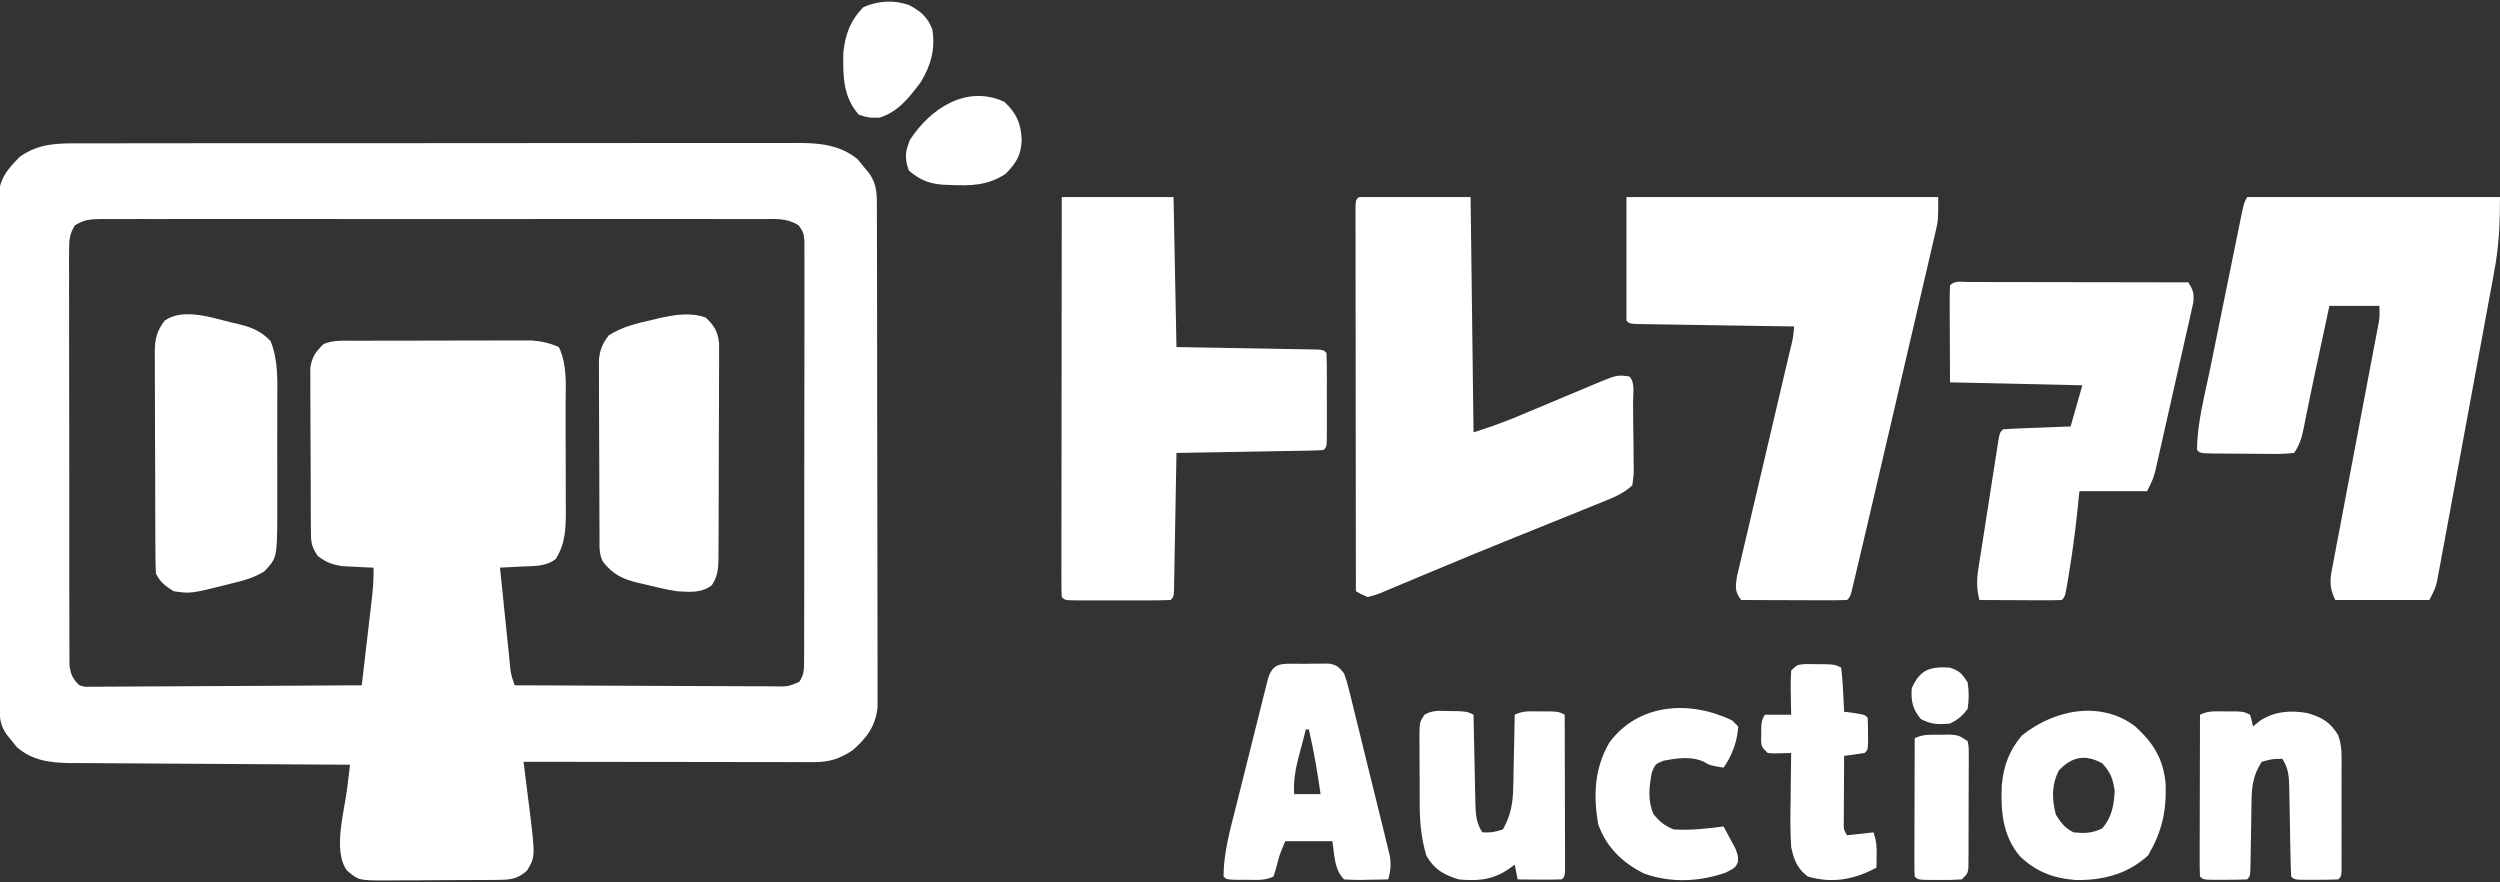
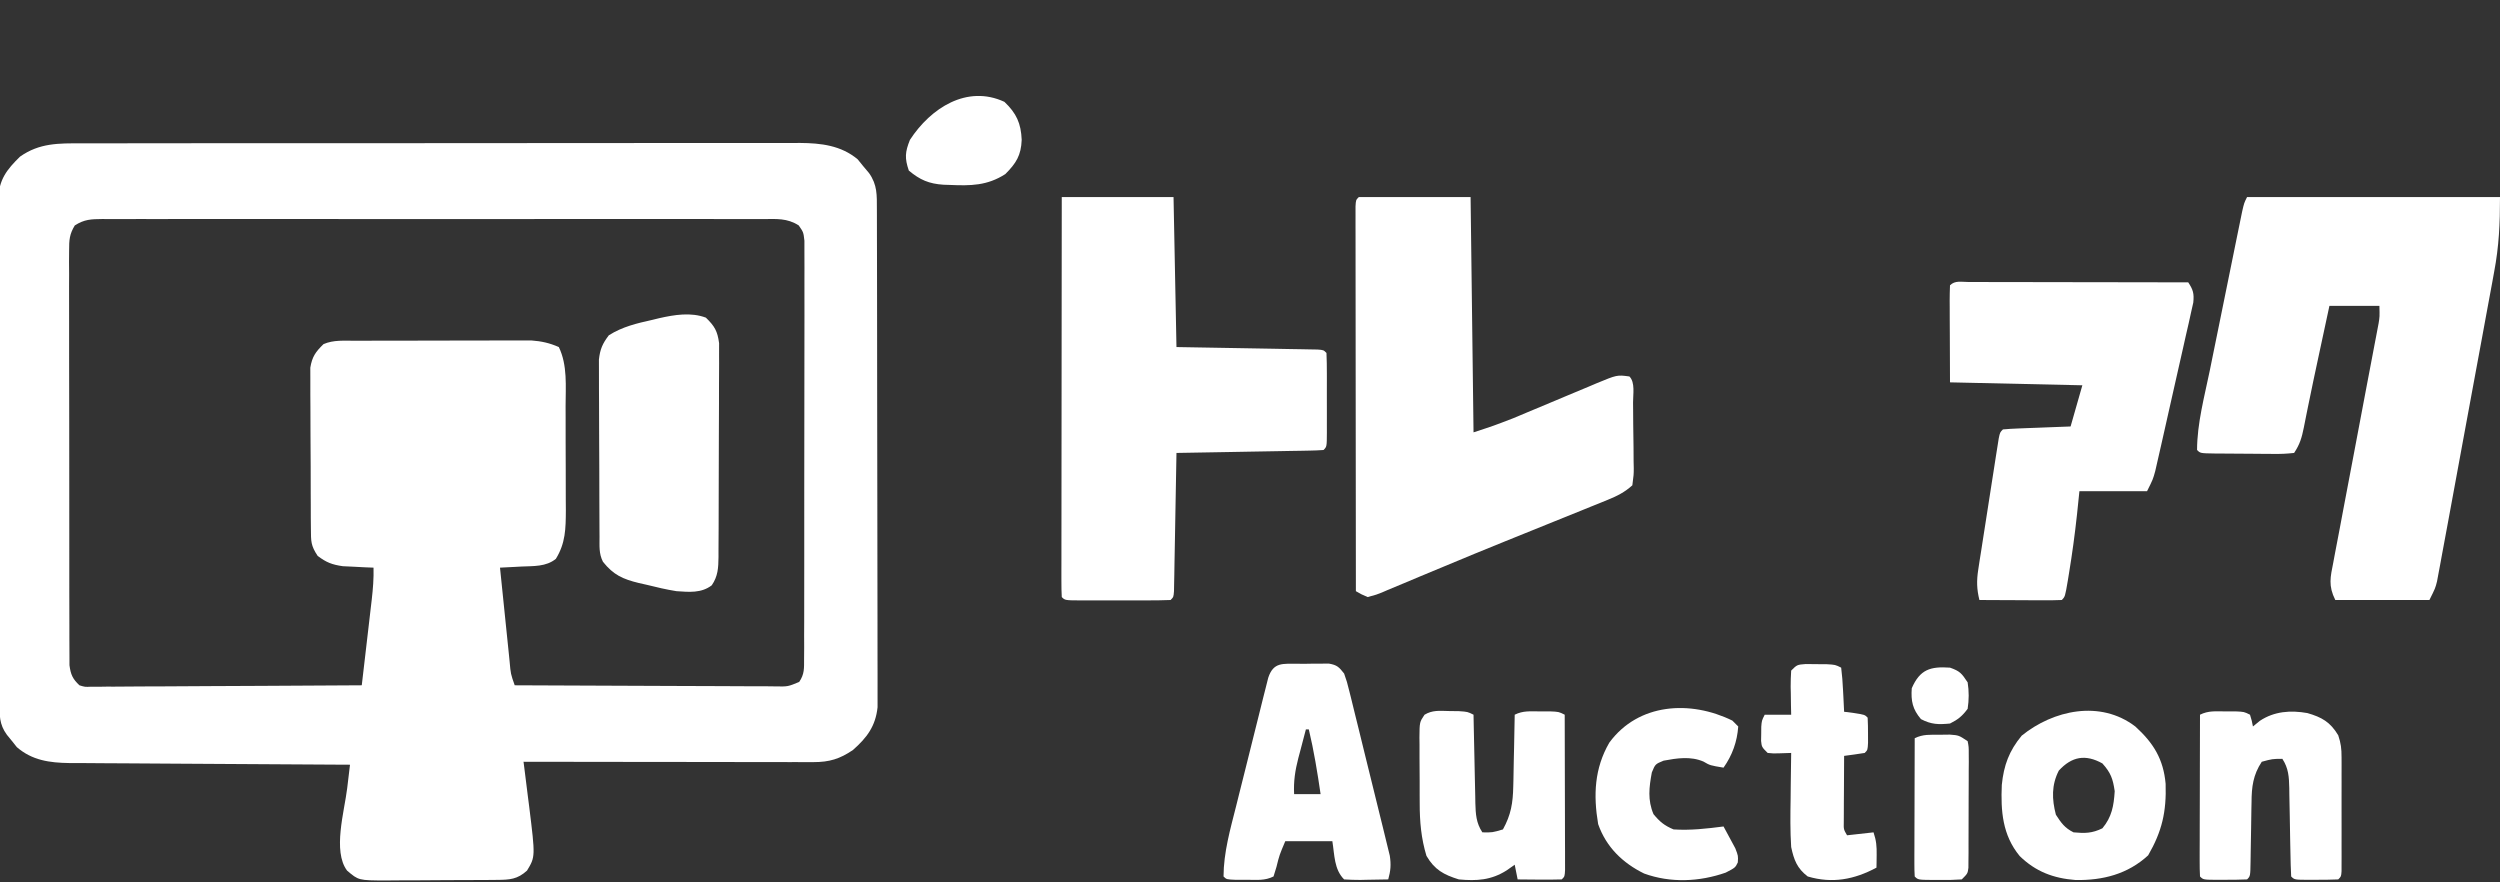
<svg xmlns="http://www.w3.org/2000/svg" version="1.1" width="850" height="300">
  <rect width="100%" height="100%" fill="#333333" stroke="none" />
  <path d="M0 0 C1.074 -0.004 2.147 -0.008 3.253 -0.012 C6.845 -0.022 10.437 -0.018 14.029 -0.014 C16.606 -0.018 19.184 -0.023 21.761 -0.029 C28.033 -0.042 34.304 -0.044 40.575 -0.042 C45.674 -0.04 50.773 -0.042 55.872 -0.046 C56.598 -0.046 57.325 -0.047 58.073 -0.048 C59.549 -0.049 61.024 -0.05 62.5 -0.051 C76.333 -0.062 90.165 -0.06 103.998 -0.054 C116.643 -0.049 129.288 -0.06 141.934 -0.079 C154.928 -0.098 167.922 -0.107 180.917 -0.103 C188.208 -0.101 195.499 -0.103 202.79 -0.118 C209.647 -0.131 216.504 -0.128 223.361 -0.115 C225.876 -0.113 228.391 -0.116 230.906 -0.124 C234.342 -0.134 237.778 -0.126 241.215 -0.114 C242.207 -0.121 243.199 -0.128 244.222 -0.136 C251.4 -0.08 258.16 0.705 263.828 5.417 C264.457 6.19 265.086 6.964 265.734 7.761 C266.384 8.534 267.034 9.308 267.703 10.104 C270.56 14.128 270.364 17.608 270.375 22.415 C270.379 23.515 270.379 23.515 270.384 24.637 C270.392 27.101 270.394 29.565 270.395 32.029 C270.4 33.794 270.405 35.558 270.41 37.322 C270.424 42.119 270.43 46.917 270.434 51.715 C270.437 54.711 270.442 57.708 270.446 60.704 C270.46 70.078 270.469 79.452 270.473 88.826 C270.478 99.65 270.495 110.475 270.524 121.299 C270.546 129.663 270.556 138.028 270.557 146.392 C270.558 151.389 270.564 156.386 270.582 161.383 C270.599 166.083 270.601 170.784 270.592 175.485 C270.591 177.209 270.595 178.934 270.605 180.658 C270.618 183.014 270.612 185.37 270.602 187.726 C270.603 189.044 270.605 190.362 270.606 191.72 C269.93 198.157 267.002 202.06 262.234 206.261 C257.785 209.299 254.19 210.387 248.843 210.381 C247.971 210.382 247.099 210.384 246.2 210.385 C245.251 210.382 244.303 210.378 243.325 210.374 C242.32 210.374 241.315 210.375 240.279 210.375 C236.957 210.374 233.635 210.366 230.312 210.358 C228.009 210.356 225.705 210.355 223.402 210.354 C217.339 210.35 211.276 210.34 205.213 210.329 C199.026 210.319 192.839 210.315 186.652 210.31 C174.513 210.299 162.374 210.282 150.234 210.261 C150.371 211.326 150.371 211.326 150.51 212.413 C150.924 215.674 151.329 218.936 151.734 222.198 C151.877 223.315 152.02 224.432 152.168 225.583 C154.259 242.564 154.259 242.564 151.422 247.261 C148.169 250.235 145.528 250.389 141.291 250.422 C140.287 250.431 139.282 250.441 138.247 250.451 C137.162 250.455 136.078 250.459 134.961 250.464 C133.845 250.47 132.729 250.475 131.579 250.481 C129.217 250.491 126.855 250.497 124.493 250.501 C120.881 250.511 117.269 250.542 113.656 250.573 C111.362 250.58 109.068 250.585 106.773 250.589 C105.153 250.607 105.153 250.607 103.5 250.626 C94.142 250.598 94.142 250.598 90.234 247.261 C85.289 240.672 89.333 227.126 90.281 219.241 C90.373 218.468 90.465 217.695 90.56 216.898 C90.784 215.019 91.009 213.14 91.234 211.261 C89.962 211.255 88.689 211.249 87.378 211.243 C75.372 211.186 63.366 211.113 51.36 211.025 C45.188 210.98 39.016 210.941 32.844 210.914 C26.885 210.888 20.927 210.848 14.968 210.798 C12.697 210.781 10.426 210.769 8.155 210.763 C4.969 210.753 1.784 210.725 -1.402 210.693 C-2.804 210.695 -2.804 210.695 -4.234 210.697 C-10.88 210.602 -16.833 209.801 -22.043 205.288 C-22.591 204.598 -23.139 203.909 -23.703 203.198 C-24.269 202.506 -24.835 201.814 -25.418 201.101 C-28.075 197.473 -27.914 194.423 -27.913 190.075 C-27.917 189.326 -27.92 188.578 -27.924 187.806 C-27.935 185.283 -27.939 182.761 -27.943 180.238 C-27.949 178.435 -27.956 176.632 -27.963 174.828 C-27.98 169.919 -27.991 165.01 -27.999 160.101 C-28.004 157.035 -28.01 153.969 -28.016 150.903 C-28.035 141.315 -28.05 131.726 -28.058 122.138 C-28.068 111.063 -28.094 99.988 -28.134 88.912 C-28.165 80.357 -28.179 71.801 -28.183 63.246 C-28.185 58.134 -28.194 53.022 -28.219 47.91 C-28.242 43.1 -28.247 38.291 -28.236 33.481 C-28.236 31.716 -28.242 29.951 -28.256 28.186 C-28.274 25.775 -28.267 23.365 -28.253 20.954 C-28.264 20.257 -28.275 19.56 -28.287 18.842 C-28.202 12.386 -25.431 8.889 -20.953 4.511 C-14.359 -0.144 -7.806 -0.03 0 0 Z M-2.335 27.908 C-4.173 30.93 -4.266 32.876 -4.267 36.409 C-4.277 37.671 -4.287 38.933 -4.297 40.233 C-4.287 41.629 -4.278 43.025 -4.267 44.421 C-4.271 45.893 -4.277 47.365 -4.284 48.837 C-4.298 52.833 -4.287 56.828 -4.27 60.824 C-4.256 65.005 -4.263 69.186 -4.266 73.366 C-4.269 80.388 -4.255 87.409 -4.232 94.43 C-4.206 102.548 -4.204 110.666 -4.216 118.785 C-4.226 126.593 -4.22 134.401 -4.206 142.21 C-4.2 145.533 -4.2 148.857 -4.205 152.181 C-4.21 156.094 -4.2 160.008 -4.178 163.921 C-4.173 165.358 -4.172 166.795 -4.177 168.231 C-4.183 170.192 -4.169 172.152 -4.153 174.112 C-4.151 175.209 -4.149 176.307 -4.146 177.437 C-3.714 180.643 -3.1 182.035 -0.766 184.261 C1.125 184.845 1.125 184.845 3.24 184.742 C4.051 184.747 4.863 184.753 5.7 184.758 C6.587 184.744 7.474 184.73 8.387 184.715 C9.324 184.715 10.261 184.716 11.226 184.717 C14.327 184.714 17.427 184.683 20.527 184.651 C22.675 184.644 24.823 184.638 26.971 184.634 C32.629 184.619 38.285 184.58 43.942 184.535 C49.713 184.494 55.485 184.476 61.256 184.456 C72.582 184.413 83.908 184.345 95.234 184.261 C95.808 179.368 96.377 174.475 96.943 169.582 C97.136 167.918 97.33 166.255 97.525 164.592 C97.806 162.196 98.083 159.801 98.359 157.405 C98.447 156.665 98.534 155.926 98.624 155.163 C99.042 151.51 99.335 147.939 99.234 144.261 C98.282 144.223 97.329 144.186 96.348 144.147 C95.093 144.082 93.839 144.016 92.547 143.948 C91.305 143.89 90.064 143.832 88.785 143.772 C85.113 143.243 83.166 142.485 80.234 140.261 C77.892 136.747 77.972 135.284 77.944 131.124 C77.931 129.86 77.918 128.595 77.905 127.291 C77.902 125.909 77.9 124.526 77.898 123.144 C77.892 121.725 77.885 120.306 77.878 118.888 C77.866 115.913 77.862 112.939 77.864 109.965 C77.864 106.16 77.837 102.355 77.802 98.55 C77.78 95.619 77.776 92.689 77.777 89.758 C77.775 88.355 77.766 86.953 77.75 85.55 C77.731 83.585 77.739 81.621 77.748 79.656 C77.746 78.539 77.743 77.422 77.74 76.271 C78.354 72.534 79.539 70.887 82.234 68.261 C85.616 66.773 89.371 67.127 93.019 67.115 C94.029 67.11 94.029 67.11 95.06 67.105 C97.282 67.096 99.504 67.094 101.726 67.093 C103.276 67.09 104.825 67.086 106.374 67.083 C109.621 67.077 112.867 67.075 116.114 67.075 C120.265 67.075 124.417 67.062 128.568 67.045 C131.768 67.033 134.968 67.031 138.168 67.032 C139.698 67.031 141.228 67.026 142.758 67.019 C144.903 67.009 147.047 67.012 149.191 67.018 C151.018 67.016 151.018 67.016 152.882 67.013 C156.356 67.27 159.047 67.862 162.234 69.261 C165.233 75.461 164.54 82.634 164.535 89.386 C164.539 90.647 164.544 91.907 164.548 93.206 C164.554 95.866 164.555 98.525 164.55 101.185 C164.544 104.577 164.561 107.969 164.584 111.362 C164.603 114.62 164.599 117.878 164.598 121.136 C164.607 122.346 164.616 123.557 164.625 124.804 C164.592 130.99 164.525 135.917 161.234 141.261 C157.916 143.985 153.619 143.698 149.484 143.886 C148.787 143.924 148.09 143.963 147.371 144.003 C145.659 144.097 143.947 144.18 142.234 144.261 C142.781 149.636 143.332 155.012 143.888 160.386 C144.077 162.215 144.264 164.045 144.45 165.874 C144.717 168.501 144.989 171.127 145.262 173.753 C145.344 174.574 145.426 175.395 145.511 176.24 C145.872 180.381 145.872 180.381 147.234 184.261 C159.569 184.33 171.903 184.383 184.238 184.416 C189.965 184.432 195.692 184.453 201.42 184.487 C206.944 184.52 212.468 184.538 217.992 184.545 C220.103 184.551 222.213 184.562 224.323 184.578 C227.273 184.6 230.223 184.603 233.173 184.601 C234.051 184.612 234.928 184.623 235.832 184.634 C240.112 184.718 240.112 184.718 243.958 183.117 C245.796 180.444 245.615 178.423 245.622 175.194 C245.632 173.925 245.642 172.657 245.652 171.349 C245.648 169.94 245.643 168.531 245.638 167.122 C245.644 165.641 245.651 164.159 245.659 162.677 C245.677 158.651 245.676 154.624 245.67 150.597 C245.667 147.237 245.673 143.877 245.679 140.517 C245.693 132.591 245.692 124.666 245.68 116.74 C245.669 108.56 245.683 100.379 245.71 92.199 C245.732 85.179 245.739 78.159 245.733 71.139 C245.729 66.945 245.732 62.751 245.749 58.557 C245.764 54.612 245.76 50.669 245.742 46.725 C245.738 45.277 245.741 43.829 245.751 42.381 C245.765 40.405 245.751 38.43 245.735 36.454 C245.735 35.348 245.735 34.242 245.735 33.103 C245.404 30.219 245.404 30.219 243.803 27.905 C239.867 25.385 236.215 25.708 231.631 25.753 C230.154 25.743 230.154 25.743 228.647 25.734 C225.338 25.718 222.03 25.731 218.721 25.743 C216.352 25.738 213.984 25.731 211.615 25.722 C205.844 25.706 200.074 25.708 194.303 25.72 C189.614 25.729 184.924 25.73 180.235 25.725 C179.567 25.725 178.9 25.724 178.213 25.724 C176.858 25.722 175.502 25.721 174.147 25.72 C161.435 25.708 148.724 25.721 136.012 25.743 C125.102 25.761 114.192 25.758 103.283 25.739 C90.617 25.718 77.951 25.709 65.285 25.722 C63.935 25.723 62.584 25.724 61.234 25.725 C60.569 25.726 59.905 25.727 59.221 25.727 C54.536 25.731 49.852 25.725 45.167 25.716 C38.863 25.704 32.56 25.712 26.256 25.735 C23.939 25.74 21.622 25.739 19.305 25.73 C16.149 25.719 12.994 25.733 9.838 25.753 C8.453 25.739 8.453 25.739 7.04 25.726 C3.216 25.773 0.93 25.814 -2.335 27.908 Z " fill="#FFFFFF" transform="translate(27.766,48.739)" />
  <path d="M0 0 C28.38 0 56.76 0 86 0 C86 9.05 85.662 16.72 84.012 25.428 C83.695 27.177 83.695 27.177 83.372 28.961 C82.678 32.769 81.968 36.574 81.258 40.379 C80.767 43.041 80.28 45.703 79.792 48.366 C78.773 53.922 77.745 59.477 76.71 65.031 C75.516 71.445 74.334 77.861 73.159 84.279 C72.025 90.475 70.883 96.67 69.738 102.865 C69.252 105.493 68.768 108.122 68.286 110.751 C67.612 114.414 66.931 118.075 66.247 121.737 C65.949 123.367 65.949 123.367 65.645 125.031 C65.457 126.028 65.269 127.024 65.076 128.051 C64.915 128.915 64.755 129.779 64.59 130.67 C64 133 64 133 62 137 C51.44 137 40.88 137 30 137 C27.567 132.134 28.326 129.254 29.333 124.164 C29.499 123.273 29.665 122.381 29.835 121.463 C30.386 118.514 30.955 115.57 31.523 112.625 C31.909 110.578 32.293 108.531 32.675 106.483 C33.687 101.09 34.713 95.7 35.743 90.311 C37.389 81.685 39.011 73.055 40.635 64.424 C41.205 61.408 41.78 58.393 42.357 55.377 C42.707 53.53 43.057 51.683 43.408 49.836 C43.57 48.996 43.732 48.157 43.899 47.292 C44.045 46.518 44.191 45.744 44.341 44.947 C44.469 44.277 44.597 43.608 44.729 42.918 C45.093 40.663 45.093 40.663 45 37 C39.39 37 33.78 37 28 37 C27.356 39.998 26.712 42.996 26.069 45.994 C25.521 48.548 24.972 51.102 24.423 53.656 C23.183 59.427 21.95 65.199 20.781 70.984 C20.604 71.853 20.427 72.723 20.245 73.618 C19.923 75.211 19.605 76.805 19.294 78.4 C18.597 81.822 17.964 84.053 16 87 C13.528 87.28 11.31 87.373 8.84 87.328 C8.135 87.326 7.43 87.324 6.703 87.322 C5.213 87.316 3.722 87.302 2.232 87.281 C-0.057 87.25 -2.345 87.24 -4.635 87.234 C-6.081 87.225 -7.527 87.215 -8.973 87.203 C-9.661 87.199 -10.35 87.195 -11.059 87.19 C-15.883 87.117 -15.883 87.117 -17 86 C-16.981 76.923 -14.472 67.762 -12.656 58.906 C-12.323 57.266 -11.991 55.626 -11.659 53.986 C-10.966 50.57 -10.27 47.154 -9.571 43.739 C-8.674 39.358 -7.785 34.975 -6.898 30.591 C-6.214 27.214 -5.527 23.838 -4.839 20.462 C-4.509 18.845 -4.181 17.228 -3.853 15.61 C-3.396 13.36 -2.936 11.111 -2.475 8.861 C-2.213 7.581 -1.952 6.301 -1.683 4.983 C-1 2 -1 2 0 0 Z " fill="#FFFFFF" transform="translate(764,67)" />
-   <path d="M0 0 C34.98 0 69.96 0 106 0 C106 7.875 106 7.875 105.129 11.622 C104.936 12.47 104.743 13.319 104.544 14.193 C104.329 15.101 104.114 16.009 103.892 16.945 C103.668 17.92 103.443 18.895 103.212 19.9 C102.469 23.12 101.715 26.337 100.961 29.555 C100.437 31.816 99.913 34.078 99.39 36.34 C98.008 42.306 96.617 48.27 95.224 54.234 C94.105 59.031 92.993 63.83 91.88 68.63 C88.606 82.758 85.323 96.883 82 111 C81.729 112.153 81.459 113.307 81.18 114.495 C80.356 117.997 79.528 121.497 78.698 124.997 C78.442 126.084 78.187 127.172 77.924 128.293 C77.687 129.289 77.45 130.285 77.205 131.311 C76.996 132.194 76.787 133.077 76.572 133.987 C76 136 76 136 75 137 C72.334 137.089 69.694 137.115 67.027 137.098 C66.23 137.096 65.432 137.095 64.61 137.093 C62.053 137.088 59.495 137.075 56.938 137.062 C55.208 137.057 53.478 137.053 51.748 137.049 C47.499 137.038 43.249 137.021 39 137 C36.867 134.142 37.023 132.831 37.519 129.23 C37.868 127.68 38.232 126.134 38.609 124.591 C38.901 123.322 38.901 123.322 39.199 122.028 C39.846 119.232 40.513 116.44 41.18 113.648 C41.632 111.709 42.083 109.769 42.533 107.828 C43.722 102.72 44.926 97.616 46.134 92.512 C47.601 86.304 49.049 80.092 50.5 73.879 C51.628 69.048 52.759 64.217 53.899 59.389 C54.212 58.059 54.212 58.059 54.531 56.703 C54.922 55.043 55.314 53.384 55.709 51.726 C56.659 47.904 56.659 47.904 57 44 C56.301 43.99 55.601 43.979 54.881 43.969 C48.303 43.871 41.725 43.768 35.147 43.661 C31.765 43.605 28.383 43.552 25.001 43.503 C21.117 43.446 17.232 43.381 13.348 43.316 C11.518 43.291 11.518 43.291 9.651 43.266 C8.53 43.246 7.409 43.226 6.254 43.205 C5.262 43.19 4.269 43.174 3.246 43.158 C1 43 1 43 0 42 C0 28.14 0 14.28 0 0 Z " fill="#FFFFFF" transform="translate(553,67)" />
  <path d="M0 0 C12.54 0 25.08 0 38 0 C38.33 26.4 38.66 52.8 39 80 C45.854 77.762 45.854 77.762 52.522 75.191 C53.286 74.871 54.05 74.55 54.838 74.221 C55.629 73.886 56.419 73.552 57.234 73.207 C58.959 72.487 60.685 71.768 62.41 71.049 C65.093 69.927 67.775 68.802 70.455 67.671 C73.065 66.571 75.681 65.482 78.297 64.395 C79.096 64.054 79.895 63.713 80.718 63.363 C87.811 60.43 87.811 60.43 92 61 C94.019 63.019 93.212 67.097 93.238 69.867 C93.246 70.658 93.254 71.448 93.263 72.263 C93.277 73.939 93.287 75.615 93.295 77.292 C93.312 79.858 93.356 82.422 93.4 84.988 C93.411 86.615 93.419 88.241 93.426 89.867 C93.443 90.636 93.461 91.405 93.479 92.197 C93.47 94.371 93.47 94.371 93 98 C90.463 100.319 87.801 101.658 84.635 102.938 C83.772 103.291 82.91 103.643 82.021 104.006 C81.087 104.38 80.154 104.755 79.191 105.141 C78.209 105.54 77.226 105.94 76.213 106.352 C72.999 107.657 69.781 108.954 66.562 110.25 C63.232 111.596 59.903 112.942 56.573 114.289 C54.326 115.198 52.078 116.105 49.831 117.012 C42.755 119.871 35.703 122.779 28.664 125.727 C26.135 126.778 23.606 127.829 21.077 128.878 C19.489 129.541 17.903 130.208 16.32 130.881 C14.139 131.807 11.952 132.714 9.762 133.617 C9.129 133.892 8.495 134.167 7.843 134.45 C6.073 135.167 6.073 135.167 3 136 C0.808 135.052 0.808 135.052 -1 134 C-1.023 116.676 -1.041 99.352 -1.052 82.029 C-1.057 73.985 -1.064 65.942 -1.075 57.899 C-1.085 50.891 -1.092 43.883 -1.094 36.875 C-1.095 33.163 -1.098 29.45 -1.106 25.737 C-1.114 21.599 -1.114 17.461 -1.114 13.323 C-1.117 12.082 -1.121 10.842 -1.124 9.565 C-1.123 8.444 -1.122 7.324 -1.12 6.169 C-1.121 5.19 -1.122 4.21 -1.123 3.2 C-1 1 -1 1 0 0 Z " fill="#FFFFFF" transform="translate(462,67)" />
  <path d="M0 0 C12.54 0 25.08 0 38 0 C38.33 16.83 38.66 33.66 39 51 C55.41 51.289 55.41 51.289 71.82 51.568 C73.868 51.606 75.917 51.645 77.965 51.684 C79.039 51.7 80.114 51.717 81.221 51.734 C82.236 51.754 83.251 51.774 84.297 51.795 C85.183 51.81 86.069 51.826 86.982 51.842 C89 52 89 52 90 53 C90.101 55.364 90.14 57.698 90.133 60.062 C90.134 60.769 90.135 61.475 90.136 62.203 C90.136 63.7 90.135 65.196 90.13 66.692 C90.125 68.99 90.13 71.288 90.137 73.586 C90.136 75.036 90.135 76.487 90.133 77.938 C90.135 78.629 90.137 79.321 90.139 80.033 C90.115 84.885 90.115 84.885 89 86 C87.436 86.123 85.866 86.178 84.297 86.205 C83.296 86.225 82.295 86.245 81.263 86.266 C80.175 86.282 79.086 86.299 77.965 86.316 C76.856 86.337 75.748 86.358 74.606 86.379 C71.05 86.445 67.494 86.504 63.938 86.562 C61.533 86.606 59.129 86.649 56.725 86.693 C50.816 86.801 44.908 86.902 39 87 C38.99 87.612 38.979 88.223 38.969 88.854 C38.861 95.196 38.746 101.538 38.628 107.88 C38.584 110.25 38.543 112.62 38.503 114.99 C38.445 118.388 38.381 121.786 38.316 125.184 C38.3 126.25 38.283 127.317 38.266 128.416 C38.246 129.397 38.226 130.378 38.205 131.388 C38.19 132.257 38.174 133.125 38.158 134.02 C38 136 38 136 37 137 C34.345 137.101 31.717 137.14 29.062 137.133 C27.87 137.134 27.87 137.134 26.653 137.136 C24.968 137.136 23.283 137.135 21.599 137.13 C19.011 137.125 16.424 137.13 13.836 137.137 C12.203 137.136 10.57 137.135 8.938 137.133 C8.158 137.135 7.379 137.137 6.576 137.139 C1.115 137.115 1.115 137.115 0 136 C-0.096 134.241 -0.122 132.478 -0.12 130.717 C-0.122 129.571 -0.123 128.425 -0.124 127.245 C-0.121 125.977 -0.117 124.709 -0.114 123.402 C-0.113 122.062 -0.113 120.722 -0.114 119.382 C-0.114 115.733 -0.108 112.085 -0.101 108.436 C-0.095 104.627 -0.095 100.818 -0.093 97.009 C-0.09 89.791 -0.082 82.574 -0.072 75.356 C-0.061 67.141 -0.055 58.926 -0.05 50.711 C-0.04 33.807 -0.022 16.904 0 0 Z " fill="#FFFFFF" transform="translate(361,67)" />
  <path d="M0 0 C0.744 0.004 1.489 0.007 2.256 0.011 C3.036 0.011 3.817 0.011 4.621 0.01 C7.213 0.011 9.805 0.019 12.396 0.027 C14.189 0.029 15.981 0.03 17.773 0.031 C22.499 0.035 27.226 0.045 31.952 0.056 C36.772 0.066 41.591 0.071 46.41 0.076 C55.873 0.086 65.336 0.103 74.799 0.124 C76.469 2.658 76.82 3.905 76.521 6.97 C76.15 8.618 76.15 8.618 75.772 10.298 C75.498 11.546 75.224 12.794 74.942 14.08 C74.629 15.439 74.316 16.797 74.002 18.156 C73.689 19.553 73.377 20.95 73.066 22.347 C72.412 25.274 71.748 28.199 71.078 31.123 C70.22 34.866 69.378 38.612 68.543 42.361 C67.899 45.246 67.249 48.13 66.597 51.013 C66.285 52.394 65.974 53.775 65.664 55.156 C65.229 57.089 64.786 59.02 64.343 60.951 C64.092 62.049 63.842 63.147 63.584 64.279 C62.799 67.124 62.799 67.124 60.799 71.124 C53.209 71.124 45.619 71.124 37.799 71.124 C37.531 73.723 37.262 76.322 36.986 78.999 C36.256 85.761 35.345 92.477 34.236 99.187 C34.046 100.356 34.046 100.356 33.852 101.548 C32.925 106.998 32.925 106.998 31.799 108.124 C29.726 108.212 27.65 108.231 25.576 108.222 C23.686 108.217 23.686 108.217 21.758 108.212 C20.417 108.204 19.077 108.195 17.736 108.187 C16.392 108.182 15.047 108.177 13.703 108.173 C10.401 108.161 7.1 108.145 3.799 108.124 C2.88 104.423 2.82 101.559 3.404 97.799 C3.561 96.762 3.718 95.724 3.879 94.655 C4.056 93.547 4.233 92.438 4.416 91.296 C4.681 89.579 4.681 89.579 4.951 87.827 C5.325 85.413 5.704 82.999 6.086 80.585 C6.673 76.876 7.247 73.164 7.818 69.453 C8.183 67.109 8.549 64.765 8.916 62.421 C9.089 61.305 9.262 60.188 9.44 59.038 C9.603 58.013 9.767 56.988 9.935 55.932 C10.149 54.572 10.149 54.572 10.368 53.185 C10.799 51.124 10.799 51.124 11.799 50.124 C13.504 49.967 15.216 49.873 16.928 49.808 C17.962 49.766 18.997 49.724 20.062 49.681 C21.151 49.642 22.24 49.602 23.361 49.562 C25 49.497 25 49.497 26.672 49.431 C29.381 49.325 32.09 49.224 34.799 49.124 C36.779 42.194 36.779 42.194 38.799 35.124 C23.949 34.794 9.099 34.464 -6.201 34.124 C-6.222 28.7 -6.243 23.276 -6.264 17.687 C-6.273 15.973 -6.282 14.259 -6.291 12.494 C-6.294 11.143 -6.297 9.792 -6.299 8.441 C-6.304 7.733 -6.309 7.026 -6.314 6.297 C-6.315 4.572 -6.264 2.848 -6.201 1.124 C-4.481 -0.595 -2.293 0.005 0 0 Z " fill="#FFFFFF" transform="translate(669.201,95.876)" />
-   <path d="M0 0 C0.678 0.153 1.355 0.306 2.054 0.463 C6.444 1.564 9.521 2.864 12.625 6.188 C15.362 12.968 14.913 19.973 14.891 27.188 C14.892 28.551 14.894 29.914 14.896 31.277 C14.899 34.125 14.895 36.973 14.886 39.82 C14.874 43.455 14.881 47.089 14.893 50.724 C14.9 53.536 14.898 56.348 14.893 59.161 C14.891 61.147 14.897 63.134 14.903 65.121 C14.827 79.838 14.827 79.838 10.469 84.488 C7.139 86.478 3.864 87.498 0.125 88.375 C-0.526 88.539 -1.177 88.704 -1.848 88.873 C-14.619 92.06 -14.619 92.06 -20.375 91.188 C-23.185 89.394 -24.884 88.169 -26.375 85.188 C-26.484 82.651 -26.532 80.141 -26.536 77.604 C-26.541 76.822 -26.546 76.04 -26.551 75.234 C-26.566 72.639 -26.573 70.044 -26.578 67.449 C-26.584 65.648 -26.59 63.847 -26.595 62.046 C-26.606 58.265 -26.612 54.485 -26.615 50.704 C-26.621 45.862 -26.645 41.02 -26.673 36.178 C-26.692 32.455 -26.697 28.733 -26.699 25.011 C-26.702 23.226 -26.71 21.441 -26.723 19.656 C-26.74 17.157 -26.738 14.658 -26.731 12.159 C-26.741 11.423 -26.75 10.686 -26.759 9.928 C-26.723 5.503 -26.078 2.717 -23.375 -0.812 C-16.926 -5.316 -7.085 -1.67 0 0 Z " fill="#FFFFFF" transform="translate(79.375,109.812)" />
  <path d="M0 0 C2.964 2.892 3.938 4.539 4.494 8.687 C4.512 10.135 4.508 11.584 4.486 13.031 C4.49 13.826 4.493 14.62 4.497 15.438 C4.505 18.054 4.483 20.669 4.461 23.285 C4.459 25.107 4.458 26.929 4.458 28.75 C4.455 32.564 4.438 36.378 4.412 40.192 C4.378 45.08 4.37 49.968 4.372 54.856 C4.371 58.616 4.36 62.376 4.346 66.136 C4.339 67.939 4.335 69.741 4.334 71.544 C4.329 74.062 4.312 76.58 4.291 79.098 C4.292 80.215 4.292 80.215 4.293 81.354 C4.248 85.043 4.117 87.904 2 91 C-1.548 93.729 -5.734 93.293 -10 93 C-13.445 92.449 -16.804 91.658 -20.188 90.812 C-21.501 90.518 -21.501 90.518 -22.842 90.217 C-28.223 88.891 -31.428 87.488 -35 83 C-36.438 80.125 -36.143 77.64 -36.161 74.427 C-36.166 73.752 -36.171 73.076 -36.176 72.381 C-36.191 70.143 -36.198 67.906 -36.203 65.668 C-36.209 64.113 -36.215 62.559 -36.22 61.004 C-36.231 57.742 -36.237 54.479 -36.24 51.217 C-36.246 47.04 -36.27 42.864 -36.298 38.688 C-36.317 35.475 -36.322 32.262 -36.324 29.049 C-36.327 27.51 -36.335 25.971 -36.348 24.431 C-36.365 22.274 -36.363 20.118 -36.356 17.962 C-36.36 16.735 -36.364 15.509 -36.367 14.245 C-35.965 10.689 -35.147 8.835 -33 6 C-28.388 3.076 -23.456 1.918 -18.188 0.75 C-17.431 0.564 -16.675 0.379 -15.896 0.188 C-10.726 -0.976 -5.081 -1.917 0 0 Z " fill="#FFFFFF" transform="translate(240,108)" />
  <path d="M0 0 C1.385 0.005 1.385 0.005 2.799 0.01 C4.178 -0.014 4.178 -0.014 5.586 -0.039 C6.911 -0.04 6.911 -0.04 8.264 -0.041 C9.073 -0.044 9.883 -0.047 10.717 -0.05 C13.486 0.431 14.119 1.125 15.861 3.322 C16.836 6.117 16.836 6.117 17.687 9.55 C17.845 10.177 18.003 10.803 18.166 11.448 C18.684 13.516 19.187 15.587 19.689 17.658 C20.046 19.099 20.402 20.54 20.76 21.981 C21.506 25.001 22.245 28.022 22.979 31.045 C23.918 34.914 24.876 38.779 25.84 42.642 C26.581 45.617 27.311 48.595 28.038 51.573 C28.387 52.999 28.74 54.423 29.096 55.848 C29.592 57.841 30.075 59.838 30.554 61.835 C30.831 62.97 31.109 64.105 31.394 65.274 C31.861 68.323 31.681 70.373 30.861 73.322 C28.403 73.376 25.945 73.416 23.486 73.447 C22.788 73.464 22.089 73.481 21.369 73.498 C19.532 73.516 17.695 73.425 15.861 73.322 C12.427 69.888 12.624 65.008 11.861 60.322 C6.581 60.322 1.301 60.322 -4.139 60.322 C-6.148 65.056 -6.148 65.056 -7.139 69.072 C-7.469 70.145 -7.799 71.217 -8.139 72.322 C-11.126 73.816 -13.883 73.454 -17.201 73.447 C-18.471 73.45 -19.741 73.452 -21.049 73.455 C-24.139 73.322 -24.139 73.322 -25.139 72.322 C-25.117 64.145 -22.816 56.157 -20.83 48.291 C-20.5 46.965 -20.17 45.639 -19.84 44.313 C-19.153 41.555 -18.46 38.799 -17.764 36.043 C-16.873 32.51 -15.994 28.974 -15.118 25.437 C-14.441 22.708 -13.758 19.981 -13.072 17.254 C-12.587 15.317 -12.107 13.379 -11.627 11.44 C-11.33 10.271 -11.033 9.103 -10.727 7.898 C-10.468 6.867 -10.209 5.836 -9.942 4.773 C-8.164 -0.65 -4.97 0.04 0 0 Z M2.861 22.322 C2.186 24.862 1.521 27.403 0.861 29.947 C0.671 30.66 0.48 31.373 0.283 32.107 C-0.789 36.281 -1.358 39.974 -1.139 44.322 C1.831 44.322 4.801 44.322 7.861 44.322 C6.785 36.914 5.59 29.607 3.861 22.322 C3.531 22.322 3.201 22.322 2.861 22.322 Z " fill="#FFFFFF" transform="translate(441.139,225.678)" />
  <path d="M0 0 C6.214 5.661 9.562 11.114 10.312 19.488 C10.618 29.003 9.087 35.656 4.375 43.812 C-2.595 50.232 -11.066 52.358 -20.316 52.207 C-27.831 51.627 -33.869 49.358 -39.305 44.055 C-45.166 36.951 -45.771 28.758 -45.387 19.855 C-44.717 13.18 -42.889 8.287 -38.625 3.125 C-27.908 -5.551 -11.95 -9.113 0 0 Z M-26 15 C-28.524 19.934 -28.368 24.731 -27 30 C-25.179 32.82 -23.993 34.503 -21 36 C-17.148 36.363 -14.689 36.337 -11.188 34.625 C-7.973 30.768 -7.305 26.951 -7 22 C-7.616 17.758 -8.334 15.742 -11.188 12.562 C-16.955 9.359 -21.581 10.202 -26 15 Z " fill="#FFFFFF" transform="translate(726,247)" />
  <path d="M0 0 C1.156 0.015 2.313 0.031 3.504 0.047 C6.438 0.25 6.438 0.25 8.438 1.25 C8.457 2.32 8.477 3.389 8.498 4.491 C8.574 8.465 8.662 12.438 8.755 16.411 C8.793 18.13 8.828 19.849 8.859 21.567 C8.905 24.04 8.963 26.512 9.023 28.984 C9.035 29.751 9.047 30.518 9.058 31.308 C9.163 35.082 9.332 38.044 11.438 41.25 C14.849 41.312 14.849 41.312 18.438 40.25 C21.181 35.277 21.834 31.292 21.949 25.566 C21.967 24.866 21.985 24.166 22.004 23.444 C22.057 21.234 22.091 19.023 22.125 16.812 C22.158 15.303 22.193 13.793 22.229 12.283 C22.313 8.606 22.38 4.928 22.438 1.25 C25.289 -0.176 27.762 0.118 30.938 0.125 C32.103 0.122 33.268 0.12 34.469 0.117 C37.438 0.25 37.438 0.25 39.438 1.25 C39.463 9.065 39.48 16.879 39.492 24.694 C39.497 27.354 39.504 30.015 39.513 32.676 C39.525 36.491 39.531 40.306 39.535 44.121 C39.54 45.319 39.545 46.517 39.551 47.751 C39.551 48.852 39.551 49.953 39.551 51.088 C39.553 52.062 39.555 53.037 39.558 54.042 C39.438 56.25 39.438 56.25 38.438 57.25 C35.907 57.323 33.404 57.342 30.875 57.312 C30.164 57.308 29.453 57.303 28.721 57.299 C26.96 57.287 25.199 57.269 23.438 57.25 C23.108 55.6 22.777 53.95 22.438 52.25 C21.53 52.889 20.622 53.529 19.688 54.188 C14.441 57.517 9.549 57.818 3.438 57.25 C-1.733 55.64 -4.799 53.958 -7.562 49.25 C-9.368 43.337 -9.871 37.532 -9.863 31.383 C-9.87 30.181 -9.87 30.181 -9.876 28.954 C-9.882 27.279 -9.883 25.603 -9.878 23.928 C-9.875 21.36 -9.899 18.794 -9.924 16.227 C-9.926 14.591 -9.927 12.956 -9.926 11.32 C-9.935 10.555 -9.944 9.789 -9.954 9 C-9.908 3.765 -9.908 3.765 -8.231 1.266 C-5.549 -0.367 -3.091 -0.069 0 0 Z " fill="#FFFFFF" transform="translate(492.562,241.75)" />
  <path d="M0 0 C1.165 -0.003 2.331 -0.005 3.531 -0.008 C6.5 0.125 6.5 0.125 8.5 1.125 C9.125 3.188 9.125 3.188 9.5 5.125 C10.284 4.486 11.068 3.846 11.875 3.188 C16.788 -0.049 22.293 -0.44 28.004 0.566 C32.912 1.981 35.789 3.607 38.5 8.125 C39.439 10.943 39.626 12.664 39.629 15.581 C39.633 16.478 39.636 17.376 39.639 18.3 C39.637 19.266 39.635 20.232 39.633 21.227 C39.634 22.219 39.635 23.211 39.636 24.233 C39.636 26.33 39.635 28.426 39.63 30.522 C39.625 33.744 39.63 36.966 39.637 40.188 C39.636 42.221 39.635 44.255 39.633 46.289 C39.635 47.259 39.637 48.229 39.639 49.228 C39.634 50.564 39.634 50.564 39.629 51.928 C39.629 52.716 39.628 53.505 39.627 54.317 C39.5 56.125 39.5 56.125 38.5 57.125 C35.989 57.225 33.511 57.264 31 57.25 C30.297 57.254 29.595 57.258 28.871 57.262 C23.627 57.252 23.627 57.252 22.5 56.125 C22.365 53.507 22.289 50.912 22.254 48.293 C22.221 46.674 22.188 45.055 22.154 43.436 C22.107 40.875 22.063 38.314 22.023 35.753 C21.983 33.287 21.932 30.821 21.879 28.355 C21.87 27.592 21.862 26.828 21.853 26.041 C21.766 22.27 21.605 19.328 19.5 16.125 C16.094 16.146 16.094 16.146 12.5 17.125 C9.542 21.594 9.048 25.668 9.023 30.895 C9 31.977 9 31.977 8.976 33.081 C8.929 35.367 8.901 37.652 8.875 39.938 C8.839 42.241 8.798 44.544 8.752 46.847 C8.725 48.276 8.704 49.705 8.689 51.134 C8.611 56.014 8.611 56.014 7.5 57.125 C4.989 57.225 2.511 57.264 0 57.25 C-0.703 57.254 -1.405 57.258 -2.129 57.262 C-7.373 57.252 -7.373 57.252 -8.5 56.125 C-8.594 54.406 -8.617 52.684 -8.614 50.963 C-8.613 49.862 -8.613 48.761 -8.613 47.626 C-8.608 46.428 -8.603 45.23 -8.598 43.996 C-8.596 42.777 -8.595 41.557 -8.593 40.301 C-8.588 36.388 -8.575 32.475 -8.562 28.562 C-8.557 25.917 -8.553 23.272 -8.549 20.627 C-8.538 14.126 -8.521 7.626 -8.5 1.125 C-5.648 -0.301 -3.175 -0.007 0 0 Z " fill="#FFFFFF" transform="translate(756.5,241.875)" />
  <path d="M0 0 C0.66 0.66 1.32 1.32 2 2 C1.646 7.145 -0.02 11.8 -3 16 C-7.603 15.233 -7.603 15.233 -9.812 13.938 C-14.215 12.051 -18.801 12.778 -23.375 13.625 C-26.208 14.792 -26.208 14.792 -27.375 17.625 C-28.304 22.641 -28.857 26.971 -26.812 31.812 C-24.653 34.418 -23.132 35.678 -20 37 C-14.262 37.383 -8.693 36.738 -3 36 C-2.131 37.575 -1.28 39.161 -0.438 40.75 C0.038 41.632 0.514 42.513 1.004 43.422 C2 46 2 46 1.855 48.223 C1 50 1 50 -2.25 51.688 C-11.18 54.813 -20.988 55.273 -30 52 C-37.279 48.433 -42.915 42.982 -45.629 35.195 C-47.291 25.361 -46.904 16.249 -41.832 7.496 C-31.922 -6.006 -14.223 -6.984 0 0 Z " fill="#FFFFFF" transform="translate(589,245)" />
  <path d="M0 0 C1.748 0.021 1.748 0.021 3.531 0.043 C5.279 0.053 5.279 0.053 7.062 0.062 C10.031 0.23 10.031 0.23 12.031 1.23 C12.344 3.78 12.544 6.234 12.656 8.793 C12.695 9.504 12.734 10.215 12.773 10.947 C12.868 12.708 12.951 14.469 13.031 16.23 C14.733 16.447 14.733 16.447 16.469 16.668 C20.031 17.23 20.031 17.23 21.031 18.23 C21.13 20.062 21.161 21.897 21.156 23.73 C21.16 25.231 21.16 25.231 21.164 26.762 C21.031 29.23 21.031 29.23 20.031 30.23 C17.703 30.598 15.369 30.933 13.031 31.23 C13.002 35.355 12.984 39.48 12.969 43.605 C12.96 44.781 12.952 45.957 12.943 47.168 C12.94 48.289 12.937 49.411 12.934 50.566 C12.928 51.603 12.923 52.64 12.918 53.708 C12.86 56.226 12.86 56.226 14.031 58.23 C18.486 57.735 18.486 57.735 23.031 57.23 C23.992 60.113 24.137 61.929 24.094 64.918 C24.085 65.726 24.076 66.534 24.066 67.367 C24.055 67.982 24.043 68.597 24.031 69.23 C16.468 73.276 9.001 74.703 0.656 72.23 C-2.978 69.462 -4.037 66.575 -4.969 62.23 C-5.327 56.724 -5.252 51.245 -5.156 45.73 C-5.141 44.225 -5.127 42.72 -5.115 41.215 C-5.082 37.553 -5.031 33.892 -4.969 30.23 C-6.887 30.292 -6.887 30.292 -8.844 30.355 C-11.023 30.426 -11.023 30.426 -12.969 30.23 C-14.969 28.23 -14.969 28.23 -15.199 26.137 C-15.185 25.343 -15.171 24.549 -15.156 23.73 C-15.15 22.936 -15.143 22.142 -15.137 21.324 C-14.969 19.23 -14.969 19.23 -13.969 17.23 C-10.999 17.23 -8.029 17.23 -4.969 17.23 C-4.992 16.171 -5.015 15.111 -5.039 14.02 C-5.058 12.632 -5.076 11.243 -5.094 9.855 C-5.111 9.157 -5.127 8.458 -5.145 7.738 C-5.162 5.901 -5.072 4.064 -4.969 2.23 C-2.969 0.23 -2.969 0.23 0 0 Z " fill="#FFFFFF" transform="translate(613.969,225.77)" />
-   <path d="M0 0 C3.905 2.027 6.356 4.167 7.906 8.27 C8.956 14.999 7.441 20.523 3.906 26.27 C0.114 31.352 -3.83 36.404 -10.094 38.27 C-13.719 38.332 -13.719 38.332 -17.094 37.27 C-22.514 31.136 -22.459 24.212 -22.371 16.379 C-21.81 10.09 -19.948 5.123 -15.469 0.645 C-10.311 -1.457 -5.326 -1.858 0 0 Z " fill="#FFFFFF" transform="translate(309.094,1.73)" />
  <path d="M0 0 C4.104 3.899 5.651 7.331 5.875 12.938 C5.673 18.18 4.002 20.873 0.312 24.562 C-5.837 28.526 -11.501 28.564 -18.625 28.25 C-19.306 28.228 -19.987 28.207 -20.689 28.185 C-25.643 27.864 -28.703 26.545 -32.5 23.375 C-33.94 19.136 -33.787 17.092 -32.125 12.938 C-25.076 2.095 -12.711 -5.901 0 0 Z " fill="#FFFFFF" transform="translate(341.5,34.625)" />
-   <path d="M0 0 C1.154 -0.014 2.307 -0.028 3.496 -0.043 C6.562 0.188 6.562 0.188 9.562 2.188 C9.937 4.123 9.937 4.123 9.935 6.514 C9.944 7.855 9.944 7.855 9.954 9.224 C9.944 10.191 9.935 11.159 9.926 12.156 C9.926 13.147 9.927 14.139 9.927 15.16 C9.925 17.258 9.915 19.356 9.899 21.455 C9.875 24.674 9.878 27.893 9.885 31.113 C9.879 33.148 9.872 35.184 9.863 37.219 C9.865 38.67 9.865 38.67 9.866 40.151 C9.857 41.046 9.847 41.94 9.837 42.861 C9.833 43.65 9.828 44.439 9.823 45.252 C9.562 47.188 9.562 47.188 7.562 49.188 C5 49.359 2.559 49.42 0 49.375 C-0.698 49.374 -1.396 49.374 -2.115 49.373 C-7.297 49.328 -7.297 49.328 -8.438 48.188 C-8.531 46.714 -8.555 45.236 -8.551 43.76 C-8.551 42.819 -8.551 41.878 -8.551 40.908 C-8.546 39.885 -8.54 38.862 -8.535 37.809 C-8.534 36.767 -8.532 35.725 -8.531 34.652 C-8.525 31.309 -8.513 27.967 -8.5 24.625 C-8.495 22.365 -8.49 20.105 -8.486 17.846 C-8.475 12.293 -8.459 6.74 -8.438 1.188 C-5.604 -0.229 -3.157 0.018 0 0 Z " fill="#FFFFFF" transform="translate(659.438,249.812)" />
+   <path d="M0 0 C1.154 -0.014 2.307 -0.028 3.496 -0.043 C6.562 0.188 6.562 0.188 9.562 2.188 C9.937 4.123 9.937 4.123 9.935 6.514 C9.944 7.855 9.944 7.855 9.954 9.224 C9.944 10.191 9.935 11.159 9.926 12.156 C9.926 13.147 9.927 14.139 9.927 15.16 C9.925 17.258 9.915 19.356 9.899 21.455 C9.879 33.148 9.872 35.184 9.863 37.219 C9.865 38.67 9.865 38.67 9.866 40.151 C9.857 41.046 9.847 41.94 9.837 42.861 C9.833 43.65 9.828 44.439 9.823 45.252 C9.562 47.188 9.562 47.188 7.562 49.188 C5 49.359 2.559 49.42 0 49.375 C-0.698 49.374 -1.396 49.374 -2.115 49.373 C-7.297 49.328 -7.297 49.328 -8.438 48.188 C-8.531 46.714 -8.555 45.236 -8.551 43.76 C-8.551 42.819 -8.551 41.878 -8.551 40.908 C-8.546 39.885 -8.54 38.862 -8.535 37.809 C-8.534 36.767 -8.532 35.725 -8.531 34.652 C-8.525 31.309 -8.513 27.967 -8.5 24.625 C-8.495 22.365 -8.49 20.105 -8.486 17.846 C-8.475 12.293 -8.459 6.74 -8.438 1.188 C-5.604 -0.229 -3.157 0.018 0 0 Z " fill="#FFFFFF" transform="translate(659.438,249.812)" />
  <path d="M0 0 C3.38 1.188 3.932 1.898 6 5 C6.482 8.045 6.463 10.953 6 14 C4.124 16.502 2.761 17.619 0 19 C-3.948 19.372 -6.33 19.349 -9.875 17.5 C-12.721 14.151 -13.312 11.354 -13 7 C-10.228 0.625 -6.695 -0.47 0 0 Z " fill="#FFFFFF" transform="translate(663,227)" />
</svg>